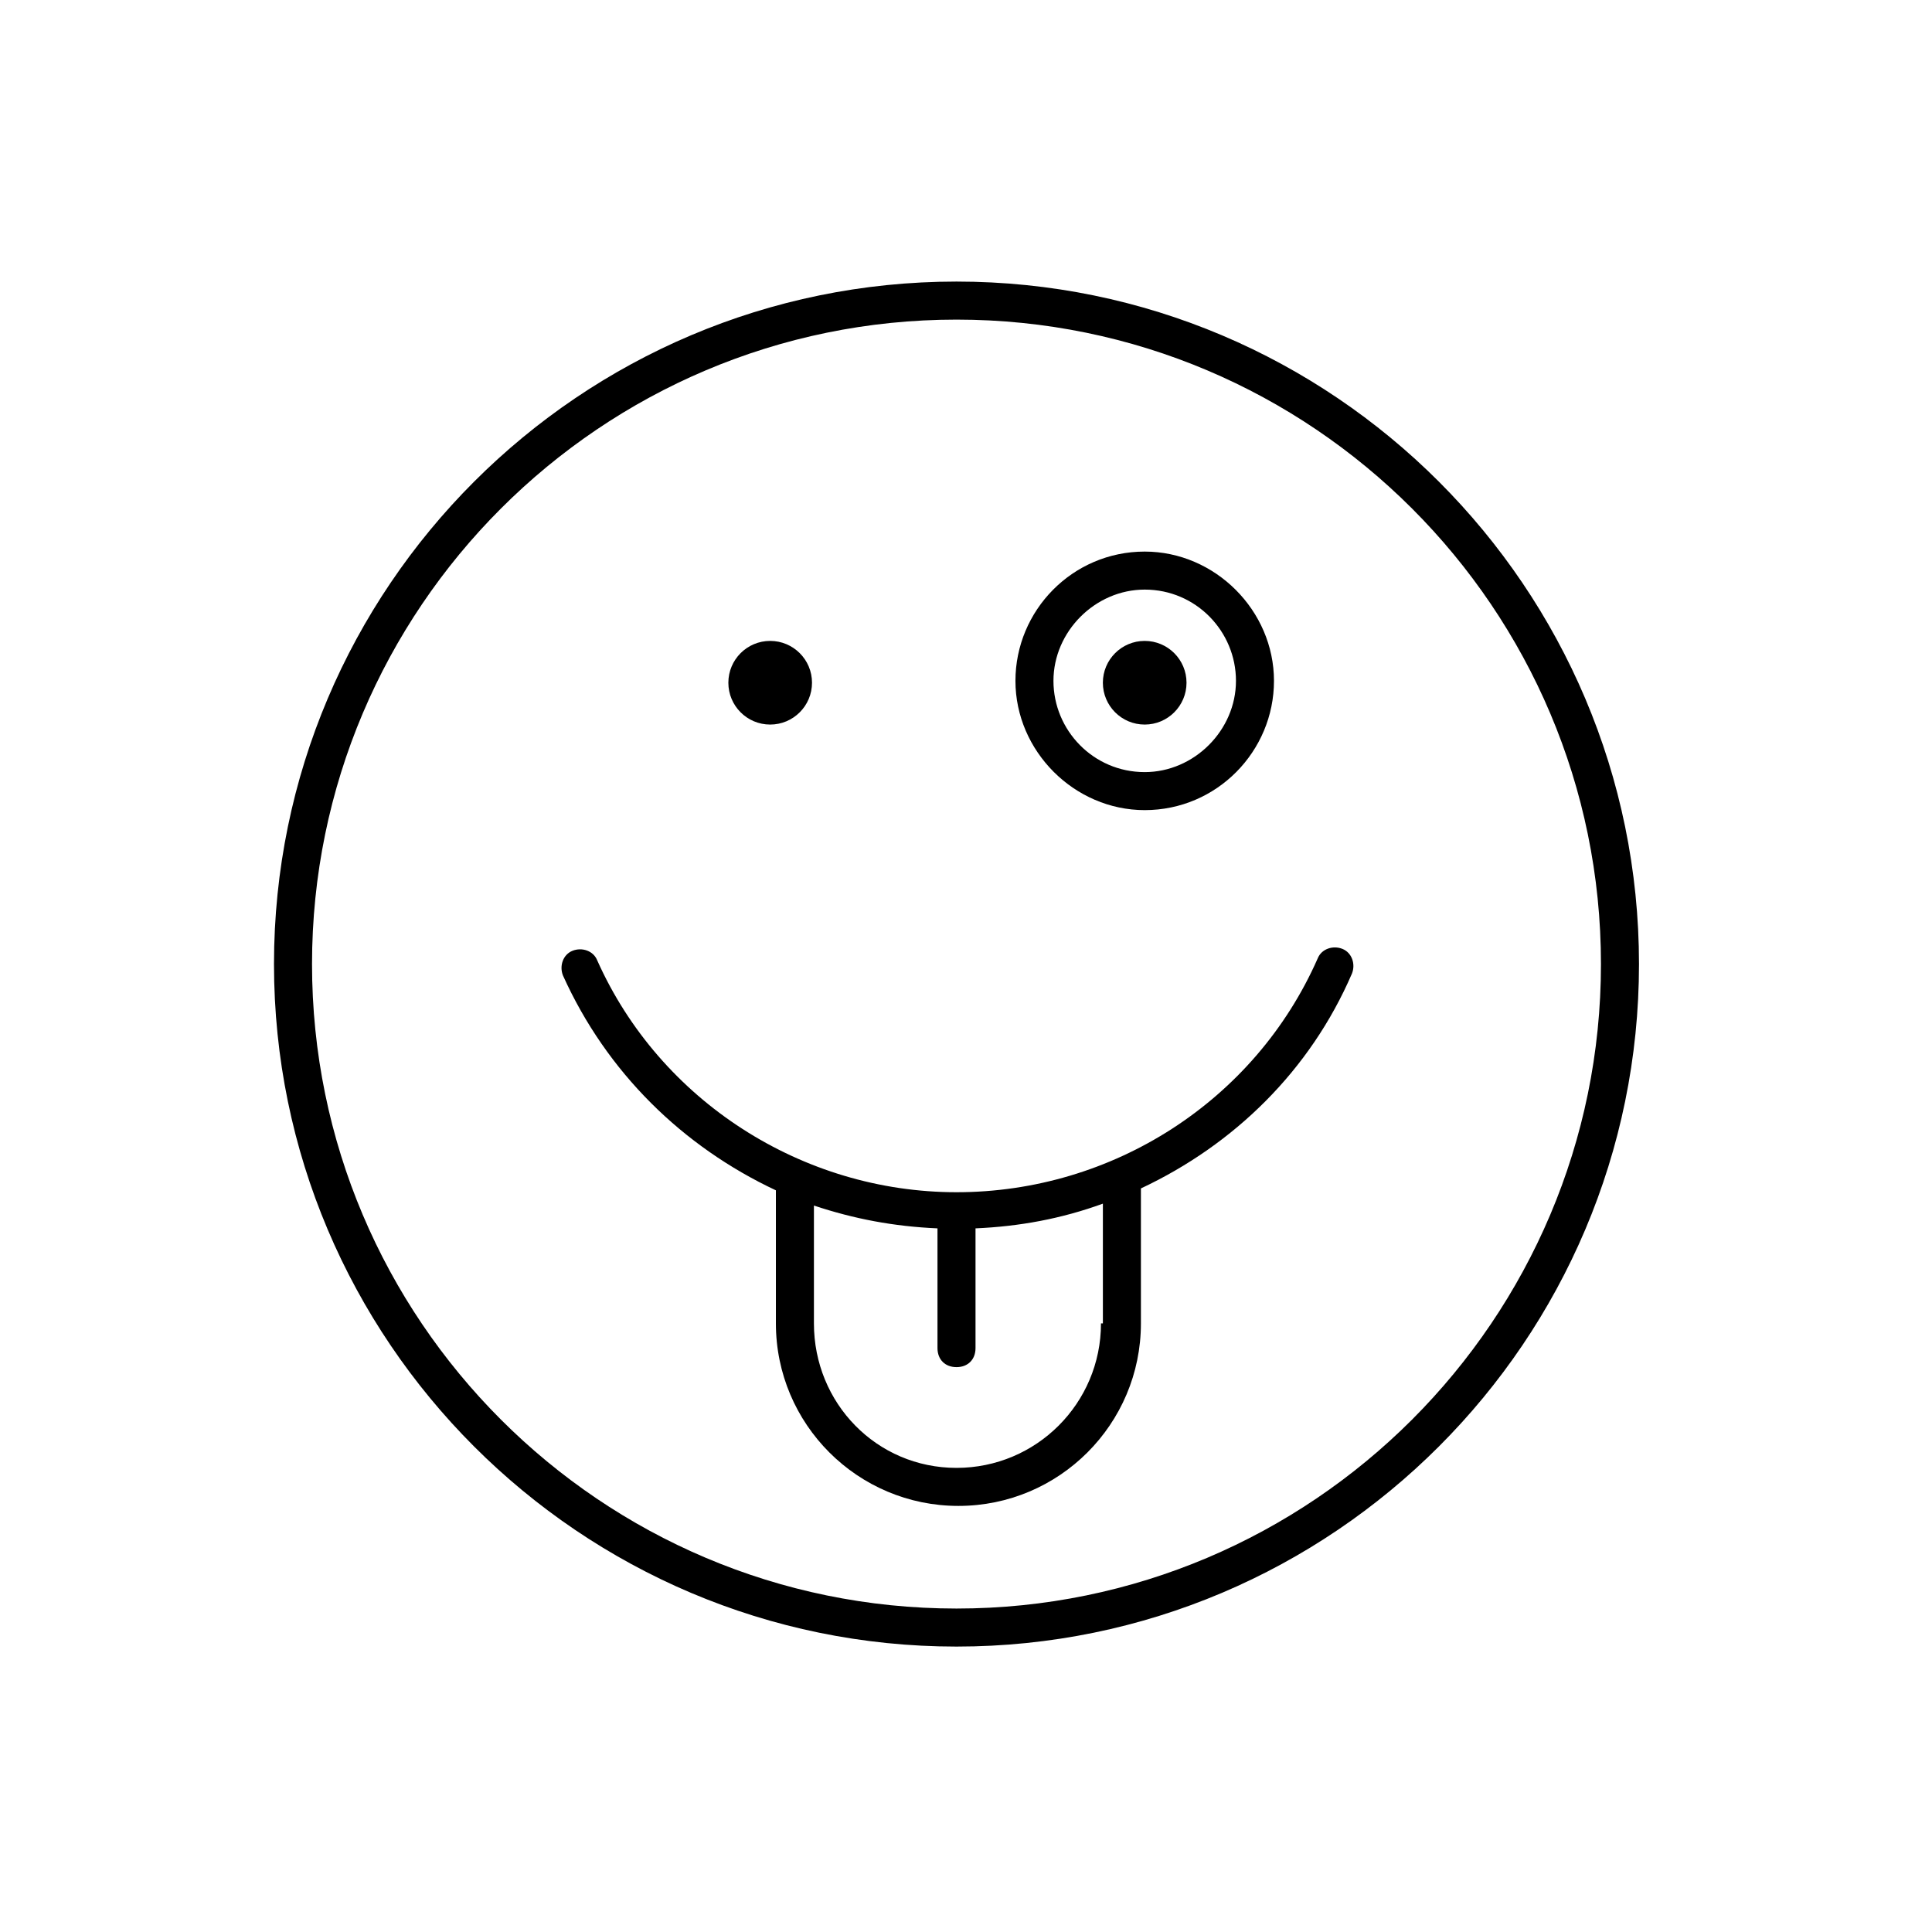
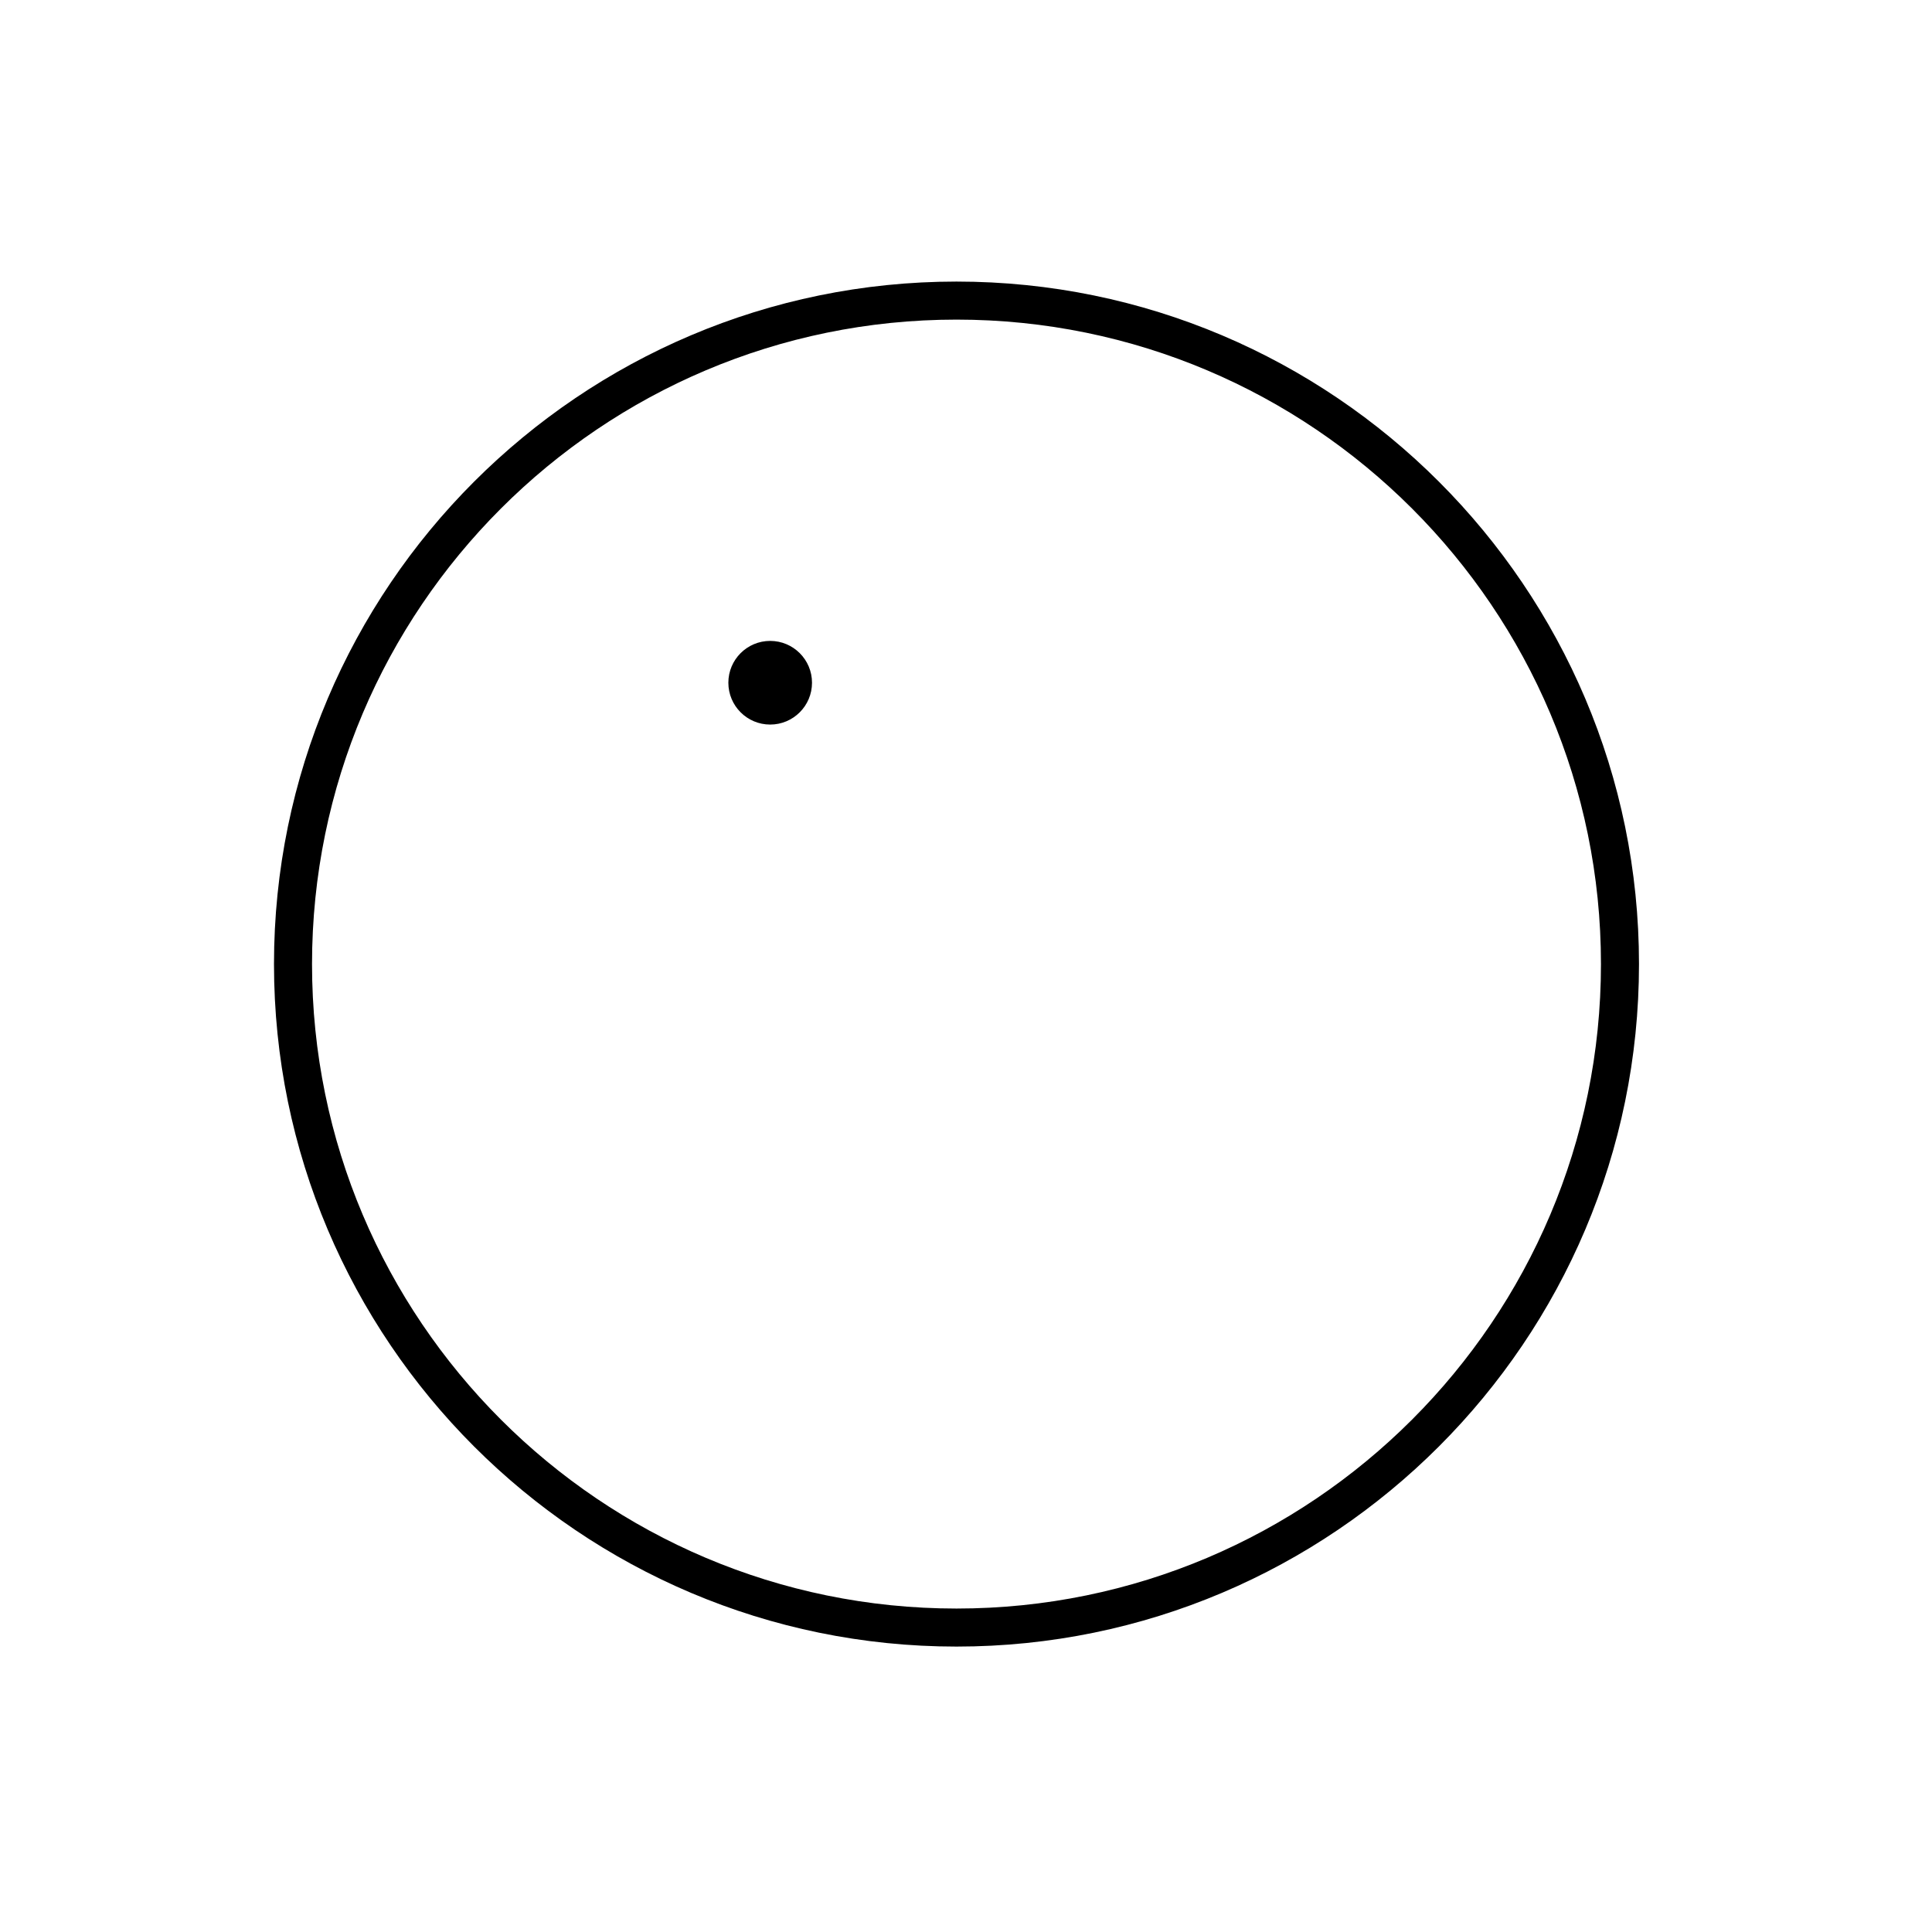
<svg xmlns="http://www.w3.org/2000/svg" fill="#000000" width="800px" height="800px" version="1.1" viewBox="144 144 512 512">
  <g>
    <path d="m397.48 580.36c99.754 0 180.87-81.113 180.87-180.87s-81.113-180.87-180.87-180.87c-99.754 0-180.87 81.113-180.87 180.87s81.113 180.87 180.87 180.87zm0-351.66c94.211 0 170.79 76.578 170.79 170.79 0 94.211-76.578 170.79-170.79 170.79-94.215-0.004-170.79-76.582-170.79-170.79 0-94.215 76.578-170.79 170.79-170.79z" />
-     <path d="m349.62 459.45v35.266c0 26.703 21.664 48.367 48.367 48.367s48.367-21.664 48.367-48.367v-35.77c24.688-11.586 44.84-31.234 55.922-56.93 1.008-2.519 0-5.543-2.519-6.551-2.519-1.008-5.543 0-6.551 2.519-16.625 37.785-54.41 61.969-95.723 61.969-40.809 0-78.594-24.184-95.219-61.465-1.008-2.519-4.031-3.527-6.551-2.519-2.519 1.008-3.527 4.031-2.519 6.551 11.586 25.691 31.738 45.34 56.426 56.93zm86.152 35.266c0 21.16-17.129 38.289-38.289 38.289-21.16 0-37.785-17.129-37.785-38.289v-31.234c10.578 3.527 21.16 5.543 32.746 6.047v31.738c0 3.023 2.016 5.039 5.039 5.039 3.023 0 5.039-2.016 5.039-5.039v-31.738c11.586-0.504 22.672-2.519 33.754-6.551v31.738z" />
    <path d="m359.19 324.93c0 6.121-4.965 11.086-11.086 11.086-6.121 0-11.082-4.965-11.082-11.086 0-6.121 4.961-11.082 11.082-11.082 6.121 0 11.086 4.961 11.086 11.082" />
-     <path d="m458.44 324.93c0 6.121-4.965 11.086-11.086 11.086-6.121 0-11.082-4.965-11.082-11.086 0-6.121 4.961-11.082 11.082-11.082 6.121 0 11.086 4.961 11.086 11.082" />
-     <path d="m447.36 358.69c19.145 0 34.258-15.617 34.258-34.258 0-18.641-15.617-34.258-34.258-34.258-19.145 0-34.258 15.617-34.258 34.258 0 18.637 15.617 34.258 34.258 34.258zm0-58.441c13.602 0 24.184 11.082 24.184 24.184 0 13.098-11.082 24.184-24.184 24.184-13.602 0-24.184-11.082-24.184-24.184 0-13.102 11.086-24.184 24.184-24.184z" />
  </g>
</svg>